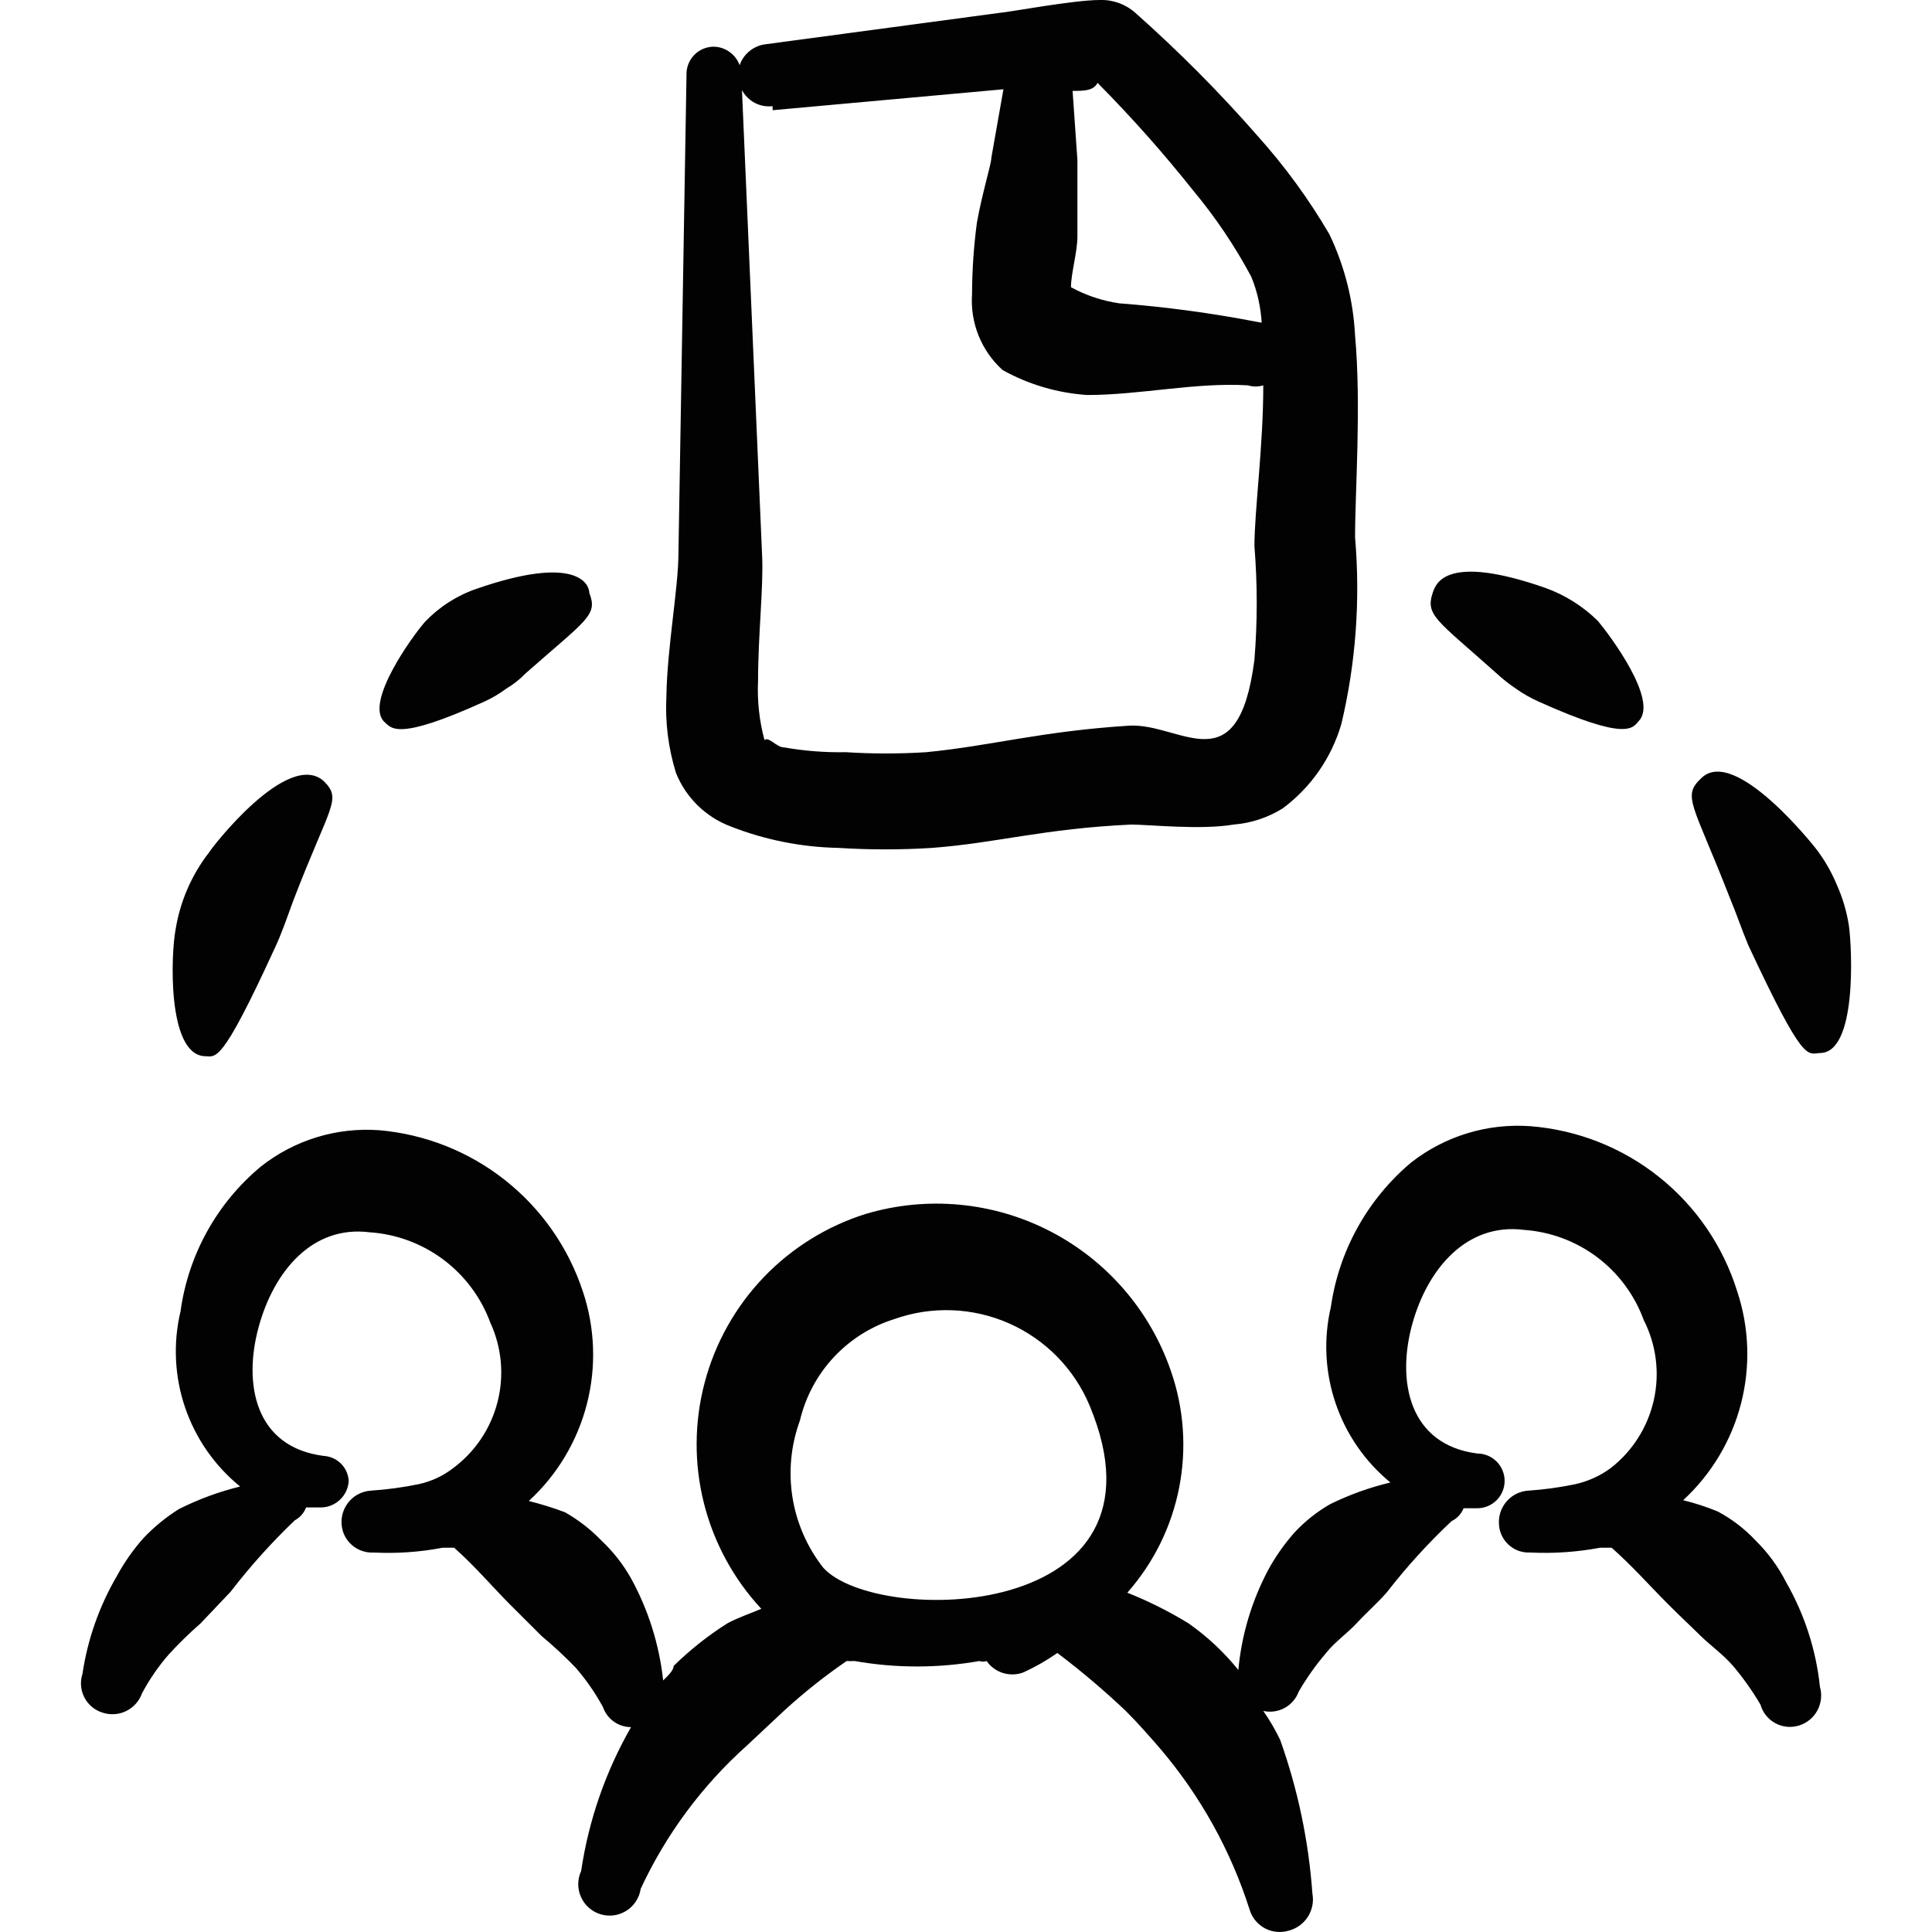
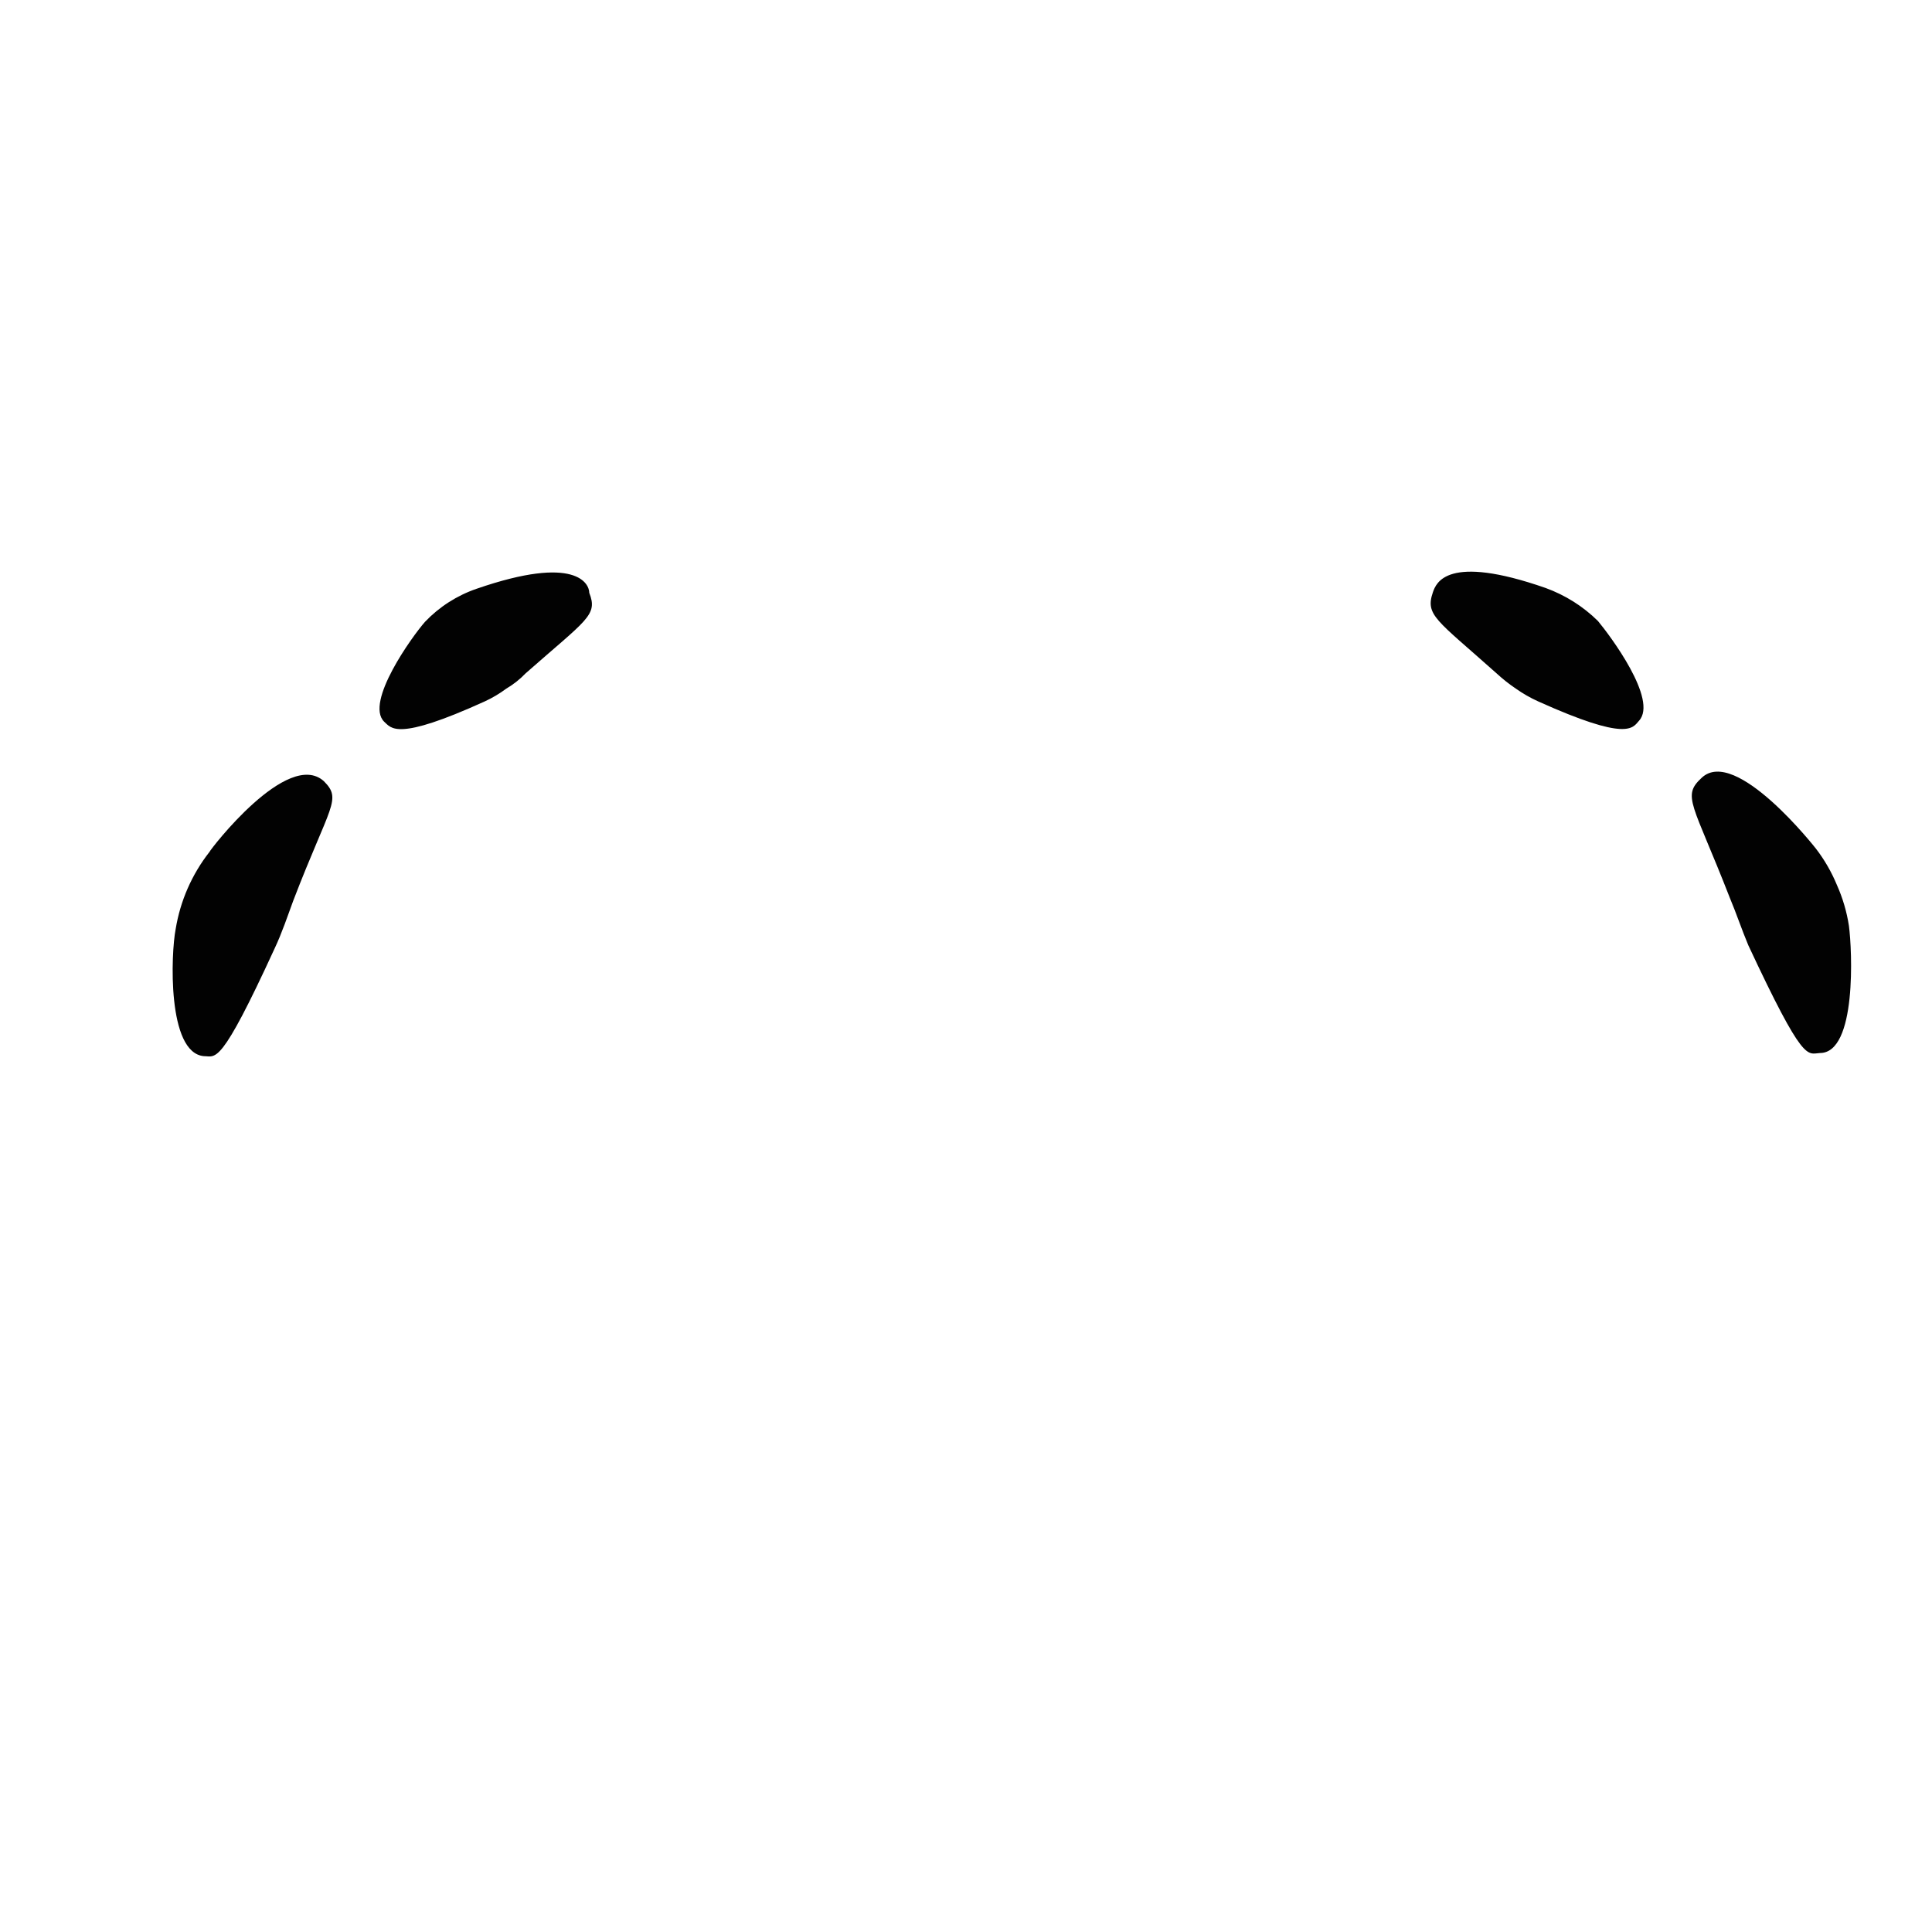
<svg xmlns="http://www.w3.org/2000/svg" width="48" height="48" viewBox="0 0 48 48" fill="none">
  <g clip-path="url(#clip0_9_243)">
-     <path fill-rule="evenodd" clip-rule="evenodd" d="M18.136 20.526C18.996 20.866 19.91 21.048 20.834 21.066C21.607 21.115 22.381 21.115 23.154 21.066C24.752 20.946 25.93 20.586 28.108 20.486C28.548 20.486 29.828 20.626 30.648 20.486C31.08 20.452 31.498 20.314 31.866 20.086C32.568 19.566 33.082 18.826 33.326 17.986C33.686 16.47 33.8 14.906 33.666 13.35C33.666 12.21 33.824 10.074 33.666 8.334C33.622 7.461 33.404 6.605 33.026 5.816C32.516 4.946 31.92 4.129 31.246 3.378C30.299 2.295 29.284 1.274 28.208 0.32C27.967 0.104 27.651 -0.01 27.328 2.29297e-06C26.668 2.29297e-06 25.09 0.3 24.83 0.32L19.016 1.1C18.871 1.118 18.735 1.177 18.622 1.269C18.509 1.36 18.423 1.482 18.376 1.62C18.327 1.485 18.237 1.368 18.119 1.286C18.001 1.203 17.86 1.159 17.716 1.16C17.627 1.163 17.539 1.183 17.457 1.219C17.376 1.256 17.302 1.308 17.241 1.373C17.18 1.438 17.132 1.515 17.1 1.598C17.068 1.682 17.053 1.771 17.056 1.86L16.856 13.73C16.856 14.61 16.576 16.07 16.556 17.308C16.524 17.948 16.604 18.592 16.796 19.208C16.917 19.508 17.099 19.779 17.329 20.006C17.56 20.233 17.834 20.41 18.136 20.526ZM29.648 4.738C30.198 5.398 30.682 6.116 31.088 6.876C31.236 7.238 31.322 7.624 31.346 8.016L31.226 7.996C30.096 7.777 28.955 7.624 27.808 7.536C27.387 7.475 26.981 7.339 26.608 7.136C26.608 6.796 26.768 6.256 26.768 5.876V3.976L26.648 2.258C26.928 2.258 27.168 2.258 27.268 2.058C28.111 2.909 28.904 3.802 29.648 4.738ZM19.196 2.738L24.93 2.218L24.63 3.918C24.63 4.078 24.41 4.758 24.27 5.538C24.192 6.128 24.152 6.721 24.15 7.316C24.126 7.666 24.183 8.017 24.314 8.342C24.446 8.668 24.649 8.959 24.91 9.194C25.556 9.554 26.272 9.764 27.01 9.814C28.33 9.814 29.708 9.494 31.006 9.574C31.13 9.612 31.262 9.612 31.386 9.574C31.386 11.094 31.166 12.692 31.166 13.57C31.242 14.51 31.242 15.45 31.166 16.39C30.766 19.526 29.346 17.968 28.068 18.028C25.85 18.168 24.65 18.528 23.012 18.688C22.346 18.73 21.678 18.73 21.012 18.688C20.497 18.698 19.982 18.657 19.474 18.568C19.294 18.568 19.094 18.288 18.994 18.388C18.864 17.906 18.81 17.407 18.834 16.908C18.834 15.768 18.974 14.548 18.934 13.79L18.434 2.238C18.506 2.374 18.616 2.484 18.752 2.556C18.888 2.627 19.042 2.656 19.194 2.638L19.196 2.738ZM43.616 38.272C43.345 37.982 43.027 37.739 42.676 37.552C42.397 37.437 42.111 37.344 41.818 37.272C42.518 36.627 43.017 35.794 43.255 34.872C43.493 33.95 43.459 32.979 43.158 32.076C42.809 30.958 42.133 29.97 41.217 29.24C40.301 28.51 39.188 28.071 38.02 27.98C36.956 27.903 35.902 28.224 35.062 28.88C33.976 29.792 33.265 31.072 33.064 32.476C32.88 33.268 32.921 34.095 33.183 34.865C33.444 35.635 33.916 36.316 34.544 36.832C34.024 36.956 33.524 37.136 33.044 37.372C32.718 37.56 32.421 37.796 32.164 38.072C31.909 38.359 31.689 38.672 31.504 39.012C31.097 39.781 30.846 40.623 30.766 41.49C30.41 41.047 29.992 40.656 29.526 40.33C29.043 40.034 28.535 39.78 28.008 39.57C28.662 38.829 29.107 37.928 29.296 36.959C29.486 35.989 29.414 34.986 29.088 34.054C28.57 32.554 27.494 31.312 26.083 30.586C24.672 29.86 23.035 29.707 21.514 30.158C20.547 30.461 19.672 31.004 18.971 31.736C18.271 32.469 17.767 33.367 17.508 34.347C17.248 35.327 17.241 36.356 17.487 37.34C17.733 38.323 18.224 39.228 18.914 39.97C18.634 40.09 18.334 40.19 18.074 40.33C17.591 40.635 17.145 40.989 16.736 41.39C16.736 41.51 16.576 41.65 16.476 41.75C16.379 40.859 16.108 39.996 15.676 39.21C15.479 38.861 15.23 38.545 14.938 38.27C14.673 37.996 14.37 37.761 14.038 37.572C13.744 37.461 13.443 37.368 13.138 37.292C13.842 36.645 14.343 35.809 14.581 34.883C14.819 33.957 14.783 32.982 14.478 32.076C14.118 30.989 13.447 30.031 12.549 29.321C11.65 28.61 10.563 28.179 9.422 28.08C8.365 28.002 7.316 28.323 6.484 28.98C5.392 29.887 4.679 31.17 4.486 32.576C4.297 33.368 4.336 34.197 4.598 34.967C4.86 35.738 5.334 36.419 5.966 36.932C5.44 37.061 4.93 37.249 4.446 37.492C4.122 37.695 3.829 37.935 3.566 38.212C3.311 38.499 3.089 38.814 2.906 39.152C2.467 39.902 2.176 40.73 2.048 41.59C2.017 41.686 2.005 41.787 2.014 41.887C2.022 41.988 2.051 42.085 2.097 42.175C2.144 42.264 2.208 42.343 2.285 42.408C2.362 42.472 2.452 42.52 2.548 42.55C2.742 42.614 2.953 42.6 3.136 42.51C3.319 42.42 3.46 42.262 3.528 42.07C3.712 41.725 3.932 41.405 4.188 41.11C4.439 40.835 4.705 40.575 4.986 40.33L5.726 39.55C6.213 38.918 6.745 38.325 7.324 37.772C7.453 37.703 7.553 37.589 7.604 37.452H7.944C8.126 37.458 8.304 37.392 8.438 37.268C8.573 37.145 8.654 36.974 8.664 36.792C8.654 36.631 8.586 36.478 8.472 36.364C8.358 36.25 8.205 36.181 8.044 36.172C6.324 35.952 6.044 34.374 6.424 32.976C6.804 31.578 7.764 30.436 9.184 30.616C9.846 30.66 10.482 30.896 11.013 31.293C11.545 31.691 11.95 32.233 12.18 32.856C12.465 33.473 12.53 34.169 12.362 34.828C12.195 35.487 11.806 36.068 11.26 36.474C11.007 36.671 10.713 36.807 10.4 36.874C10.013 36.954 9.621 37.007 9.222 37.034C9.096 37.041 8.974 37.078 8.866 37.142C8.757 37.207 8.666 37.297 8.6 37.404C8.534 37.511 8.495 37.633 8.486 37.759C8.478 37.885 8.499 38.011 8.55 38.126C8.613 38.265 8.717 38.383 8.847 38.462C8.978 38.542 9.129 38.58 9.282 38.572C9.858 38.601 10.435 38.561 11.002 38.452H11.282C11.802 38.912 12.222 39.412 12.66 39.852L13.46 40.65C13.753 40.894 14.033 41.154 14.3 41.43C14.561 41.731 14.788 42.058 14.98 42.41C15.03 42.556 15.124 42.682 15.249 42.772C15.374 42.861 15.524 42.91 15.678 42.91C15.045 44.014 14.625 45.227 14.438 46.486C14.391 46.588 14.367 46.698 14.366 46.81C14.366 46.922 14.389 47.032 14.436 47.134C14.482 47.236 14.549 47.327 14.633 47.4C14.718 47.474 14.817 47.529 14.924 47.56C15.031 47.592 15.144 47.601 15.255 47.585C15.366 47.57 15.472 47.53 15.566 47.47C15.66 47.41 15.74 47.33 15.801 47.236C15.862 47.142 15.902 47.037 15.918 46.926C16.547 45.573 17.445 44.363 18.556 43.368L19.496 42.488C19.979 42.047 20.491 41.64 21.034 41.268C21.101 41.271 21.167 41.271 21.234 41.268C22.258 41.448 23.306 41.448 24.332 41.268C24.391 41.288 24.451 41.288 24.512 41.268C24.612 41.411 24.757 41.516 24.924 41.567C25.09 41.617 25.269 41.611 25.432 41.548C25.725 41.413 26.005 41.253 26.27 41.068C26.863 41.516 27.43 41.996 27.97 42.508C28.29 42.828 28.568 43.148 28.828 43.448C29.825 44.62 30.579 45.978 31.046 47.444C31.076 47.543 31.125 47.635 31.19 47.715C31.256 47.794 31.336 47.86 31.427 47.909C31.519 47.957 31.618 47.987 31.721 47.996C31.824 48.006 31.927 47.995 32.026 47.964C32.221 47.912 32.389 47.788 32.496 47.618C32.604 47.447 32.643 47.242 32.606 47.044C32.514 45.742 32.244 44.458 31.806 43.228C31.686 42.977 31.545 42.736 31.386 42.508C31.566 42.548 31.754 42.522 31.916 42.434C32.078 42.345 32.203 42.201 32.266 42.028C32.463 41.688 32.69 41.368 32.946 41.068C33.166 40.788 33.466 40.59 33.724 40.31C33.984 40.03 34.224 39.83 34.464 39.55C34.951 38.923 35.484 38.337 36.064 37.792C36.2 37.727 36.306 37.612 36.362 37.472H36.702C36.882 37.472 37.055 37.4 37.183 37.273C37.31 37.145 37.382 36.972 37.382 36.792C37.382 36.612 37.31 36.439 37.183 36.311C37.055 36.184 36.882 36.112 36.702 36.112C35.002 35.892 34.702 34.314 35.082 32.916C35.462 31.518 36.442 30.376 37.862 30.556C38.522 30.602 39.154 30.838 39.682 31.235C40.21 31.633 40.611 32.175 40.838 32.796C41.15 33.409 41.239 34.111 41.089 34.782C40.939 35.453 40.561 36.052 40.018 36.474C39.758 36.666 39.458 36.802 39.14 36.874C38.757 36.954 38.371 37.007 37.98 37.034C37.777 37.044 37.586 37.134 37.448 37.283C37.31 37.432 37.235 37.629 37.24 37.832C37.24 37.933 37.26 38.032 37.3 38.125C37.34 38.217 37.398 38.301 37.471 38.37C37.544 38.439 37.63 38.493 37.724 38.528C37.819 38.562 37.919 38.577 38.02 38.572C38.605 38.6 39.185 38.56 39.76 38.452H40.04C40.56 38.912 40.98 39.392 41.42 39.832C41.86 40.272 41.958 40.352 42.218 40.61C42.478 40.87 42.798 41.09 43.058 41.39C43.311 41.69 43.538 42.01 43.738 42.35C43.766 42.448 43.812 42.539 43.876 42.619C43.939 42.698 44.018 42.764 44.107 42.812C44.196 42.861 44.295 42.891 44.396 42.901C44.497 42.911 44.599 42.9 44.696 42.87C44.891 42.81 45.055 42.676 45.152 42.496C45.249 42.317 45.272 42.106 45.216 41.91C45.12 40.994 44.834 40.109 44.376 39.31C44.181 38.925 43.924 38.575 43.616 38.272ZM20.454 38.95C20.053 38.44 19.79 37.837 19.688 37.196C19.587 36.556 19.651 35.901 19.874 35.292C20.013 34.706 20.301 34.165 20.711 33.724C21.122 33.282 21.639 32.955 22.214 32.774C23.143 32.443 24.164 32.48 25.067 32.878C25.97 33.276 26.686 34.005 27.068 34.914C29.328 40.308 21.772 40.408 20.454 38.95Z" fill="#020202" />
    <path fill-rule="evenodd" clip-rule="evenodd" d="M5.066 26.24C5.366 26.24 5.466 26.52 6.824 23.562C7.004 23.182 7.144 22.762 7.284 22.382C8.204 19.986 8.504 19.866 8.044 19.406C7.144 18.606 5.224 21.106 5.204 21.166C4.767 21.724 4.478 22.384 4.364 23.084C4.246 23.684 4.148 26.16 5.066 26.24ZM45.636 21.984C45.503 21.663 45.328 21.36 45.116 21.084C45.116 21.084 43.116 18.526 42.276 19.326C41.778 19.786 42.058 19.946 42.976 22.304C43.136 22.684 43.276 23.104 43.436 23.484C44.816 26.44 44.896 26.18 45.216 26.162C46.136 26.162 46.016 23.602 45.936 23.002C45.882 22.651 45.781 22.308 45.636 21.984ZM12.04 17.428C12.232 17.34 12.412 17.233 12.58 17.108C12.757 17.004 12.918 16.876 13.06 16.728C14.58 15.388 14.86 15.288 14.64 14.728C14.64 14.508 14.32 13.77 11.84 14.628C11.354 14.795 10.915 15.076 10.56 15.448C10.242 15.808 9.062 17.448 9.542 17.928C9.722 18.088 9.84 18.428 12.04 17.428ZM37.18 16.728C37.332 16.868 37.492 16.995 37.66 17.108C37.837 17.233 38.024 17.34 38.22 17.428C40.44 18.428 40.56 18.088 40.72 17.908C41.2 17.388 40 15.788 39.7 15.428C39.331 15.064 38.887 14.785 38.4 14.608C35.942 13.75 35.682 14.488 35.602 14.708C35.402 15.288 35.68 15.388 37.18 16.728Z" fill="#020202" />
  </g>
  <defs>
    <clipPath id="clip0_9_243">
      <rect width="48" height="48" fill="white" />
    </clipPath>
  </defs>
</svg>